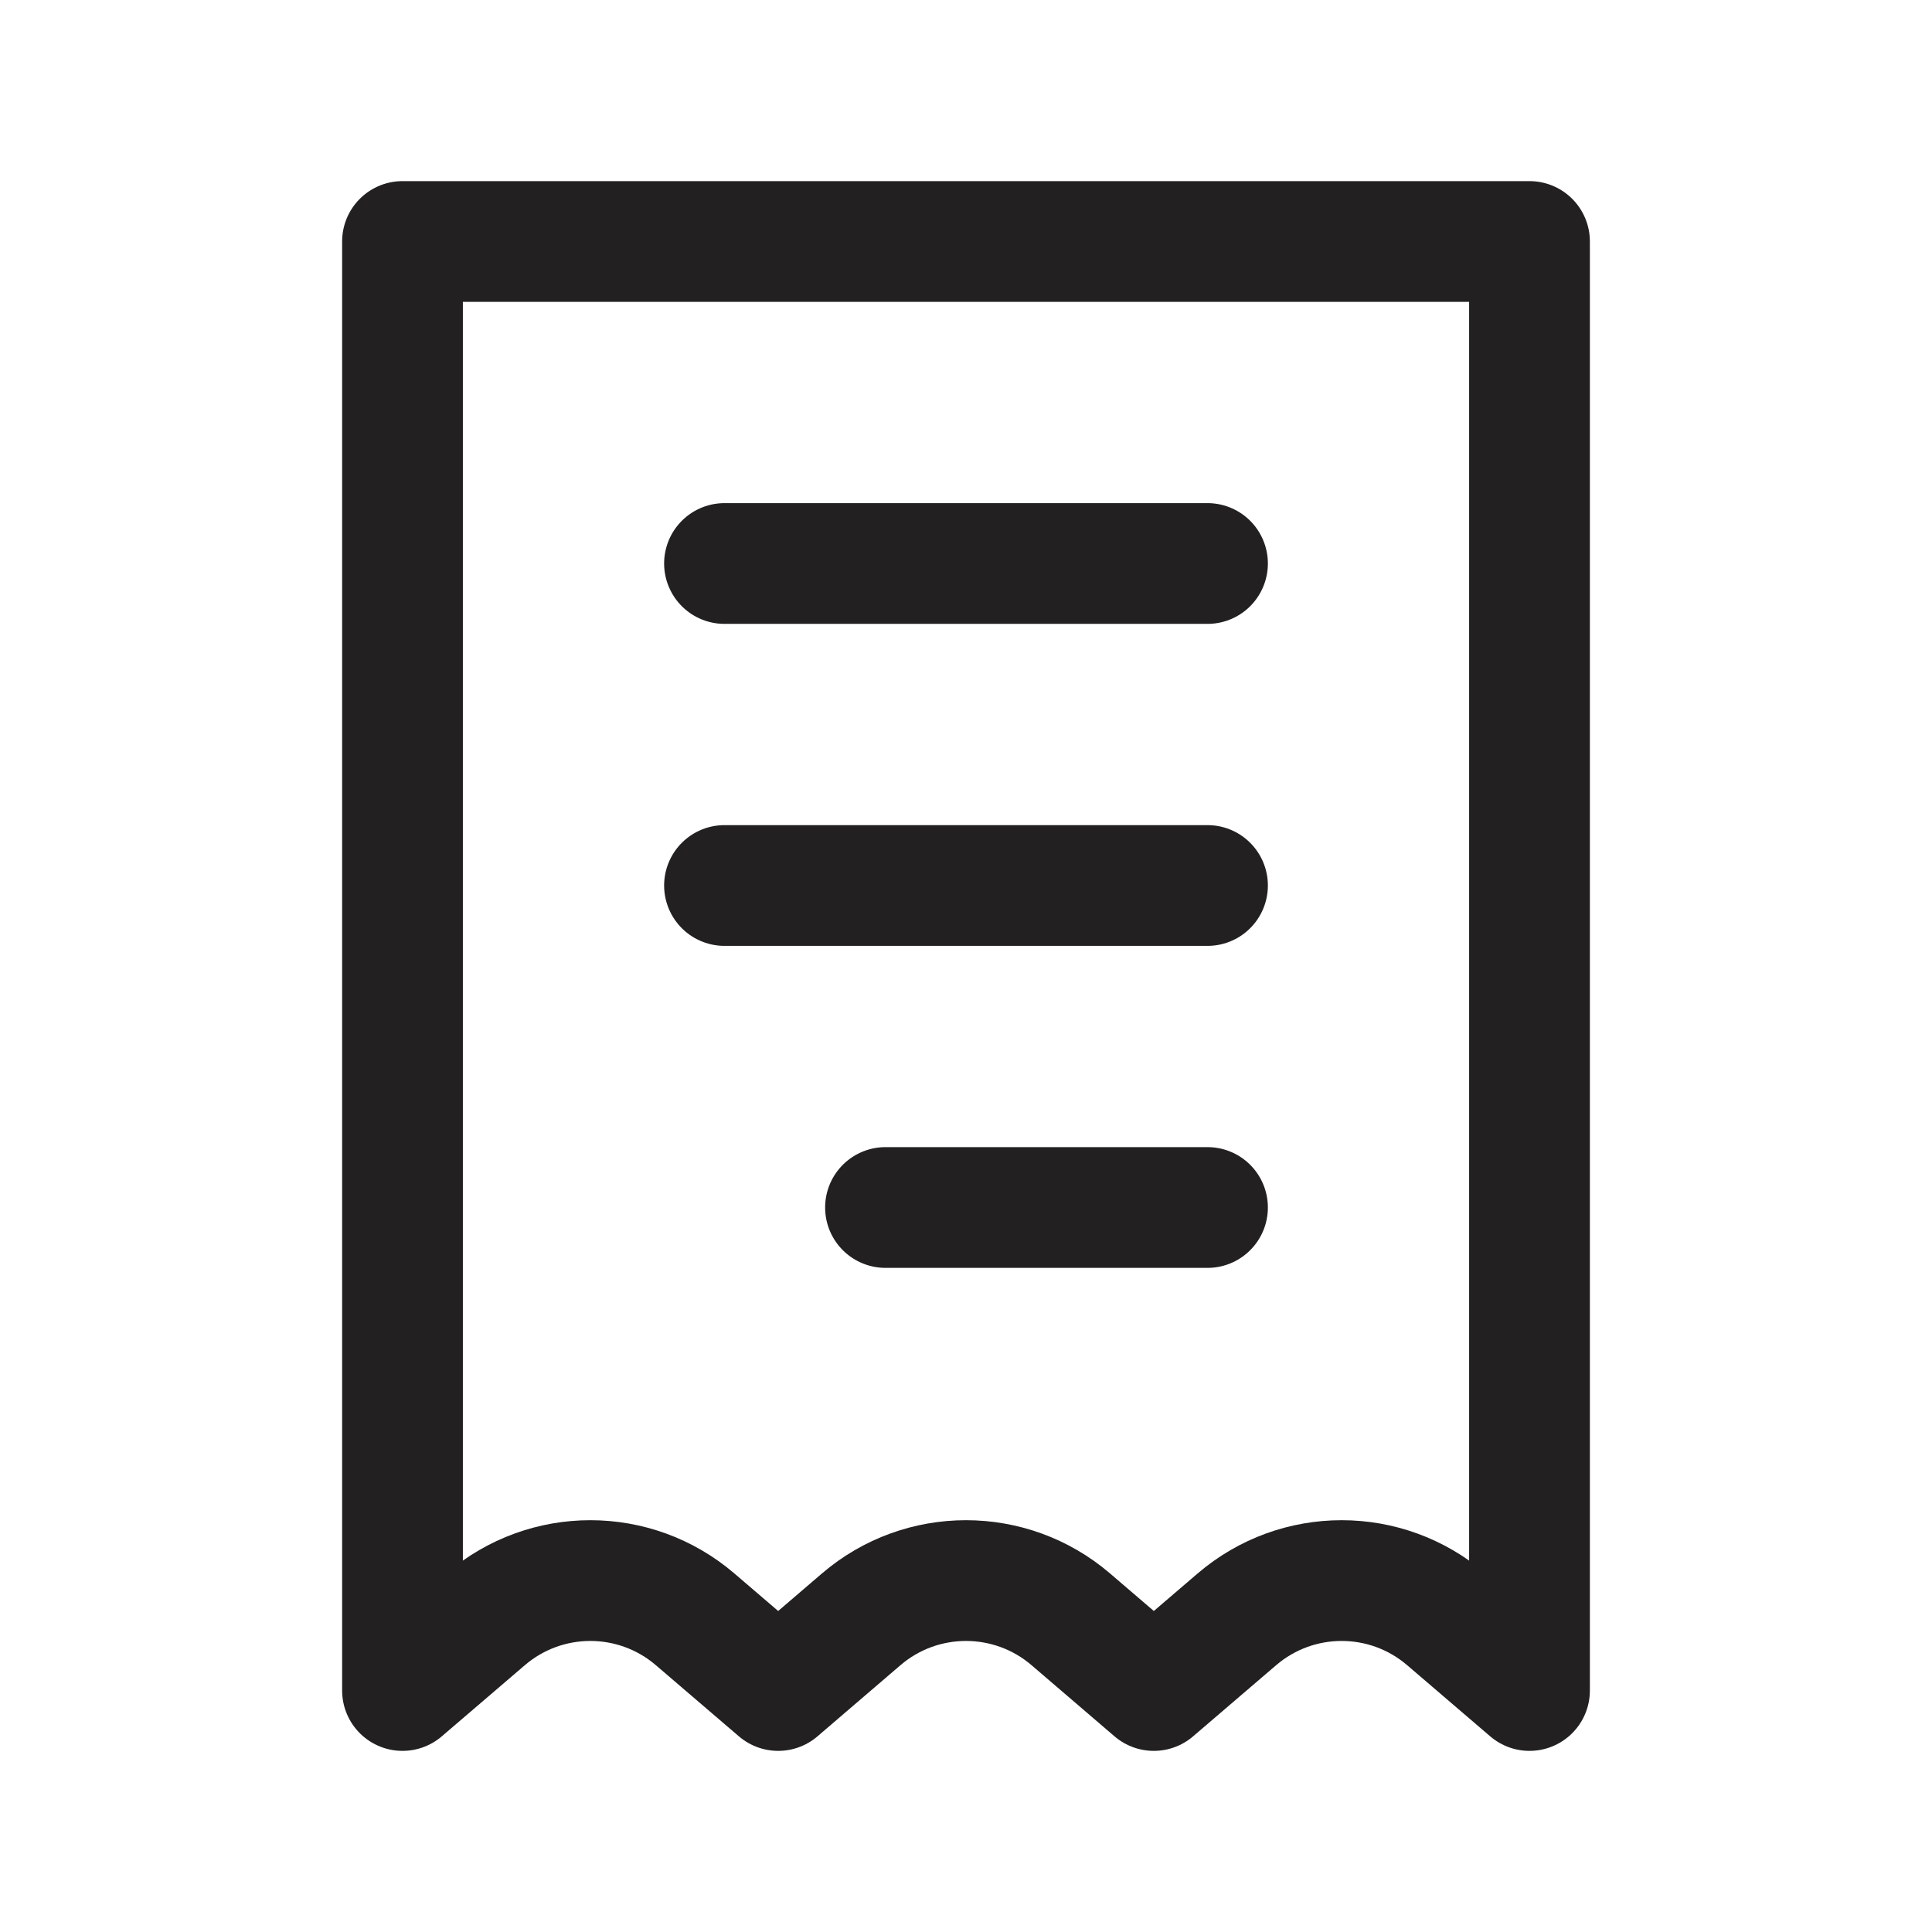
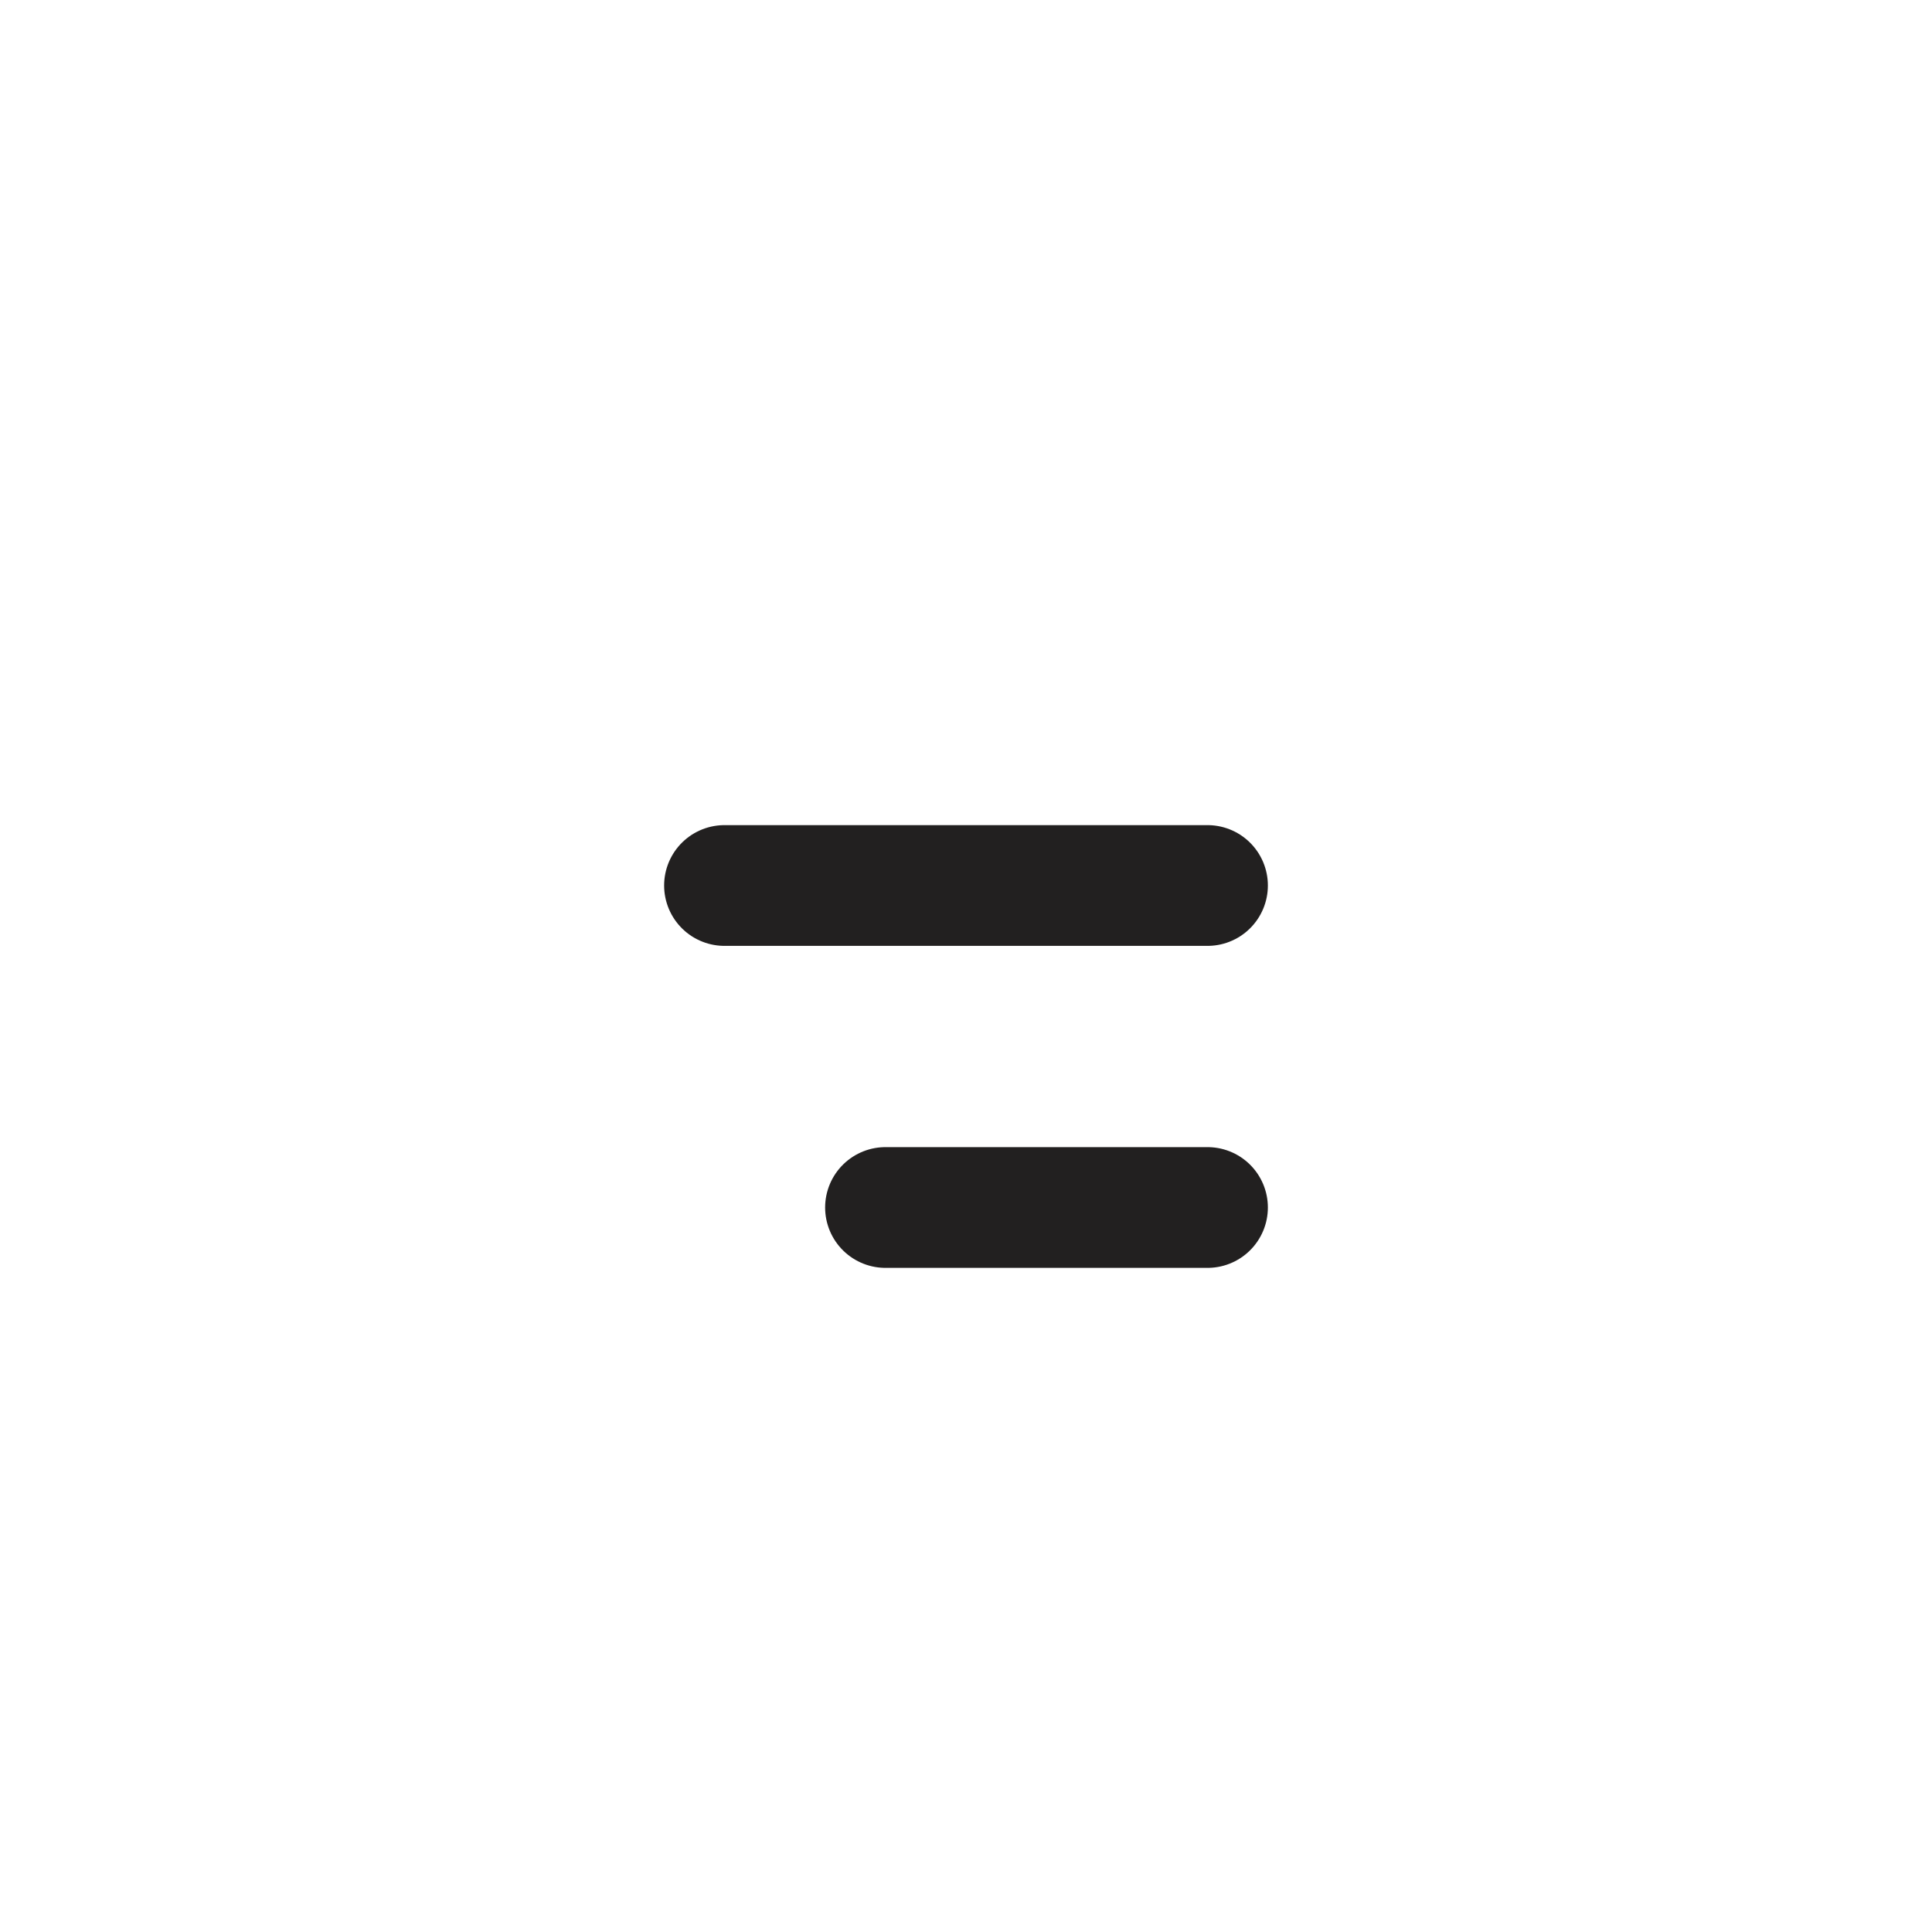
<svg xmlns="http://www.w3.org/2000/svg" width="24" height="24" viewBox="0 0 24 24" fill="none">
-   <path d="M5 3H19V21L17.968 20.116C17.219 19.474 16.114 19.474 15.365 20.116L14.333 21L13.302 20.116C12.553 19.474 11.447 19.474 10.698 20.116L9.667 21L8.635 20.116C7.886 19.474 6.781 19.474 6.032 20.116L5 21V3Z" stroke="#222020" stroke-width="1.5" stroke-linecap="round" stroke-linejoin="round" />
-   <path d="M15 7L9 7" stroke="#222020" stroke-width="1.5" stroke-linecap="round" stroke-linejoin="round" />
  <path d="M15 11L9 11" stroke="#222020" stroke-width="1.5" stroke-linecap="round" stroke-linejoin="round" />
  <path d="M15 15L11 15" stroke="#222020" stroke-width="1.5" stroke-linecap="round" stroke-linejoin="round" />
</svg>